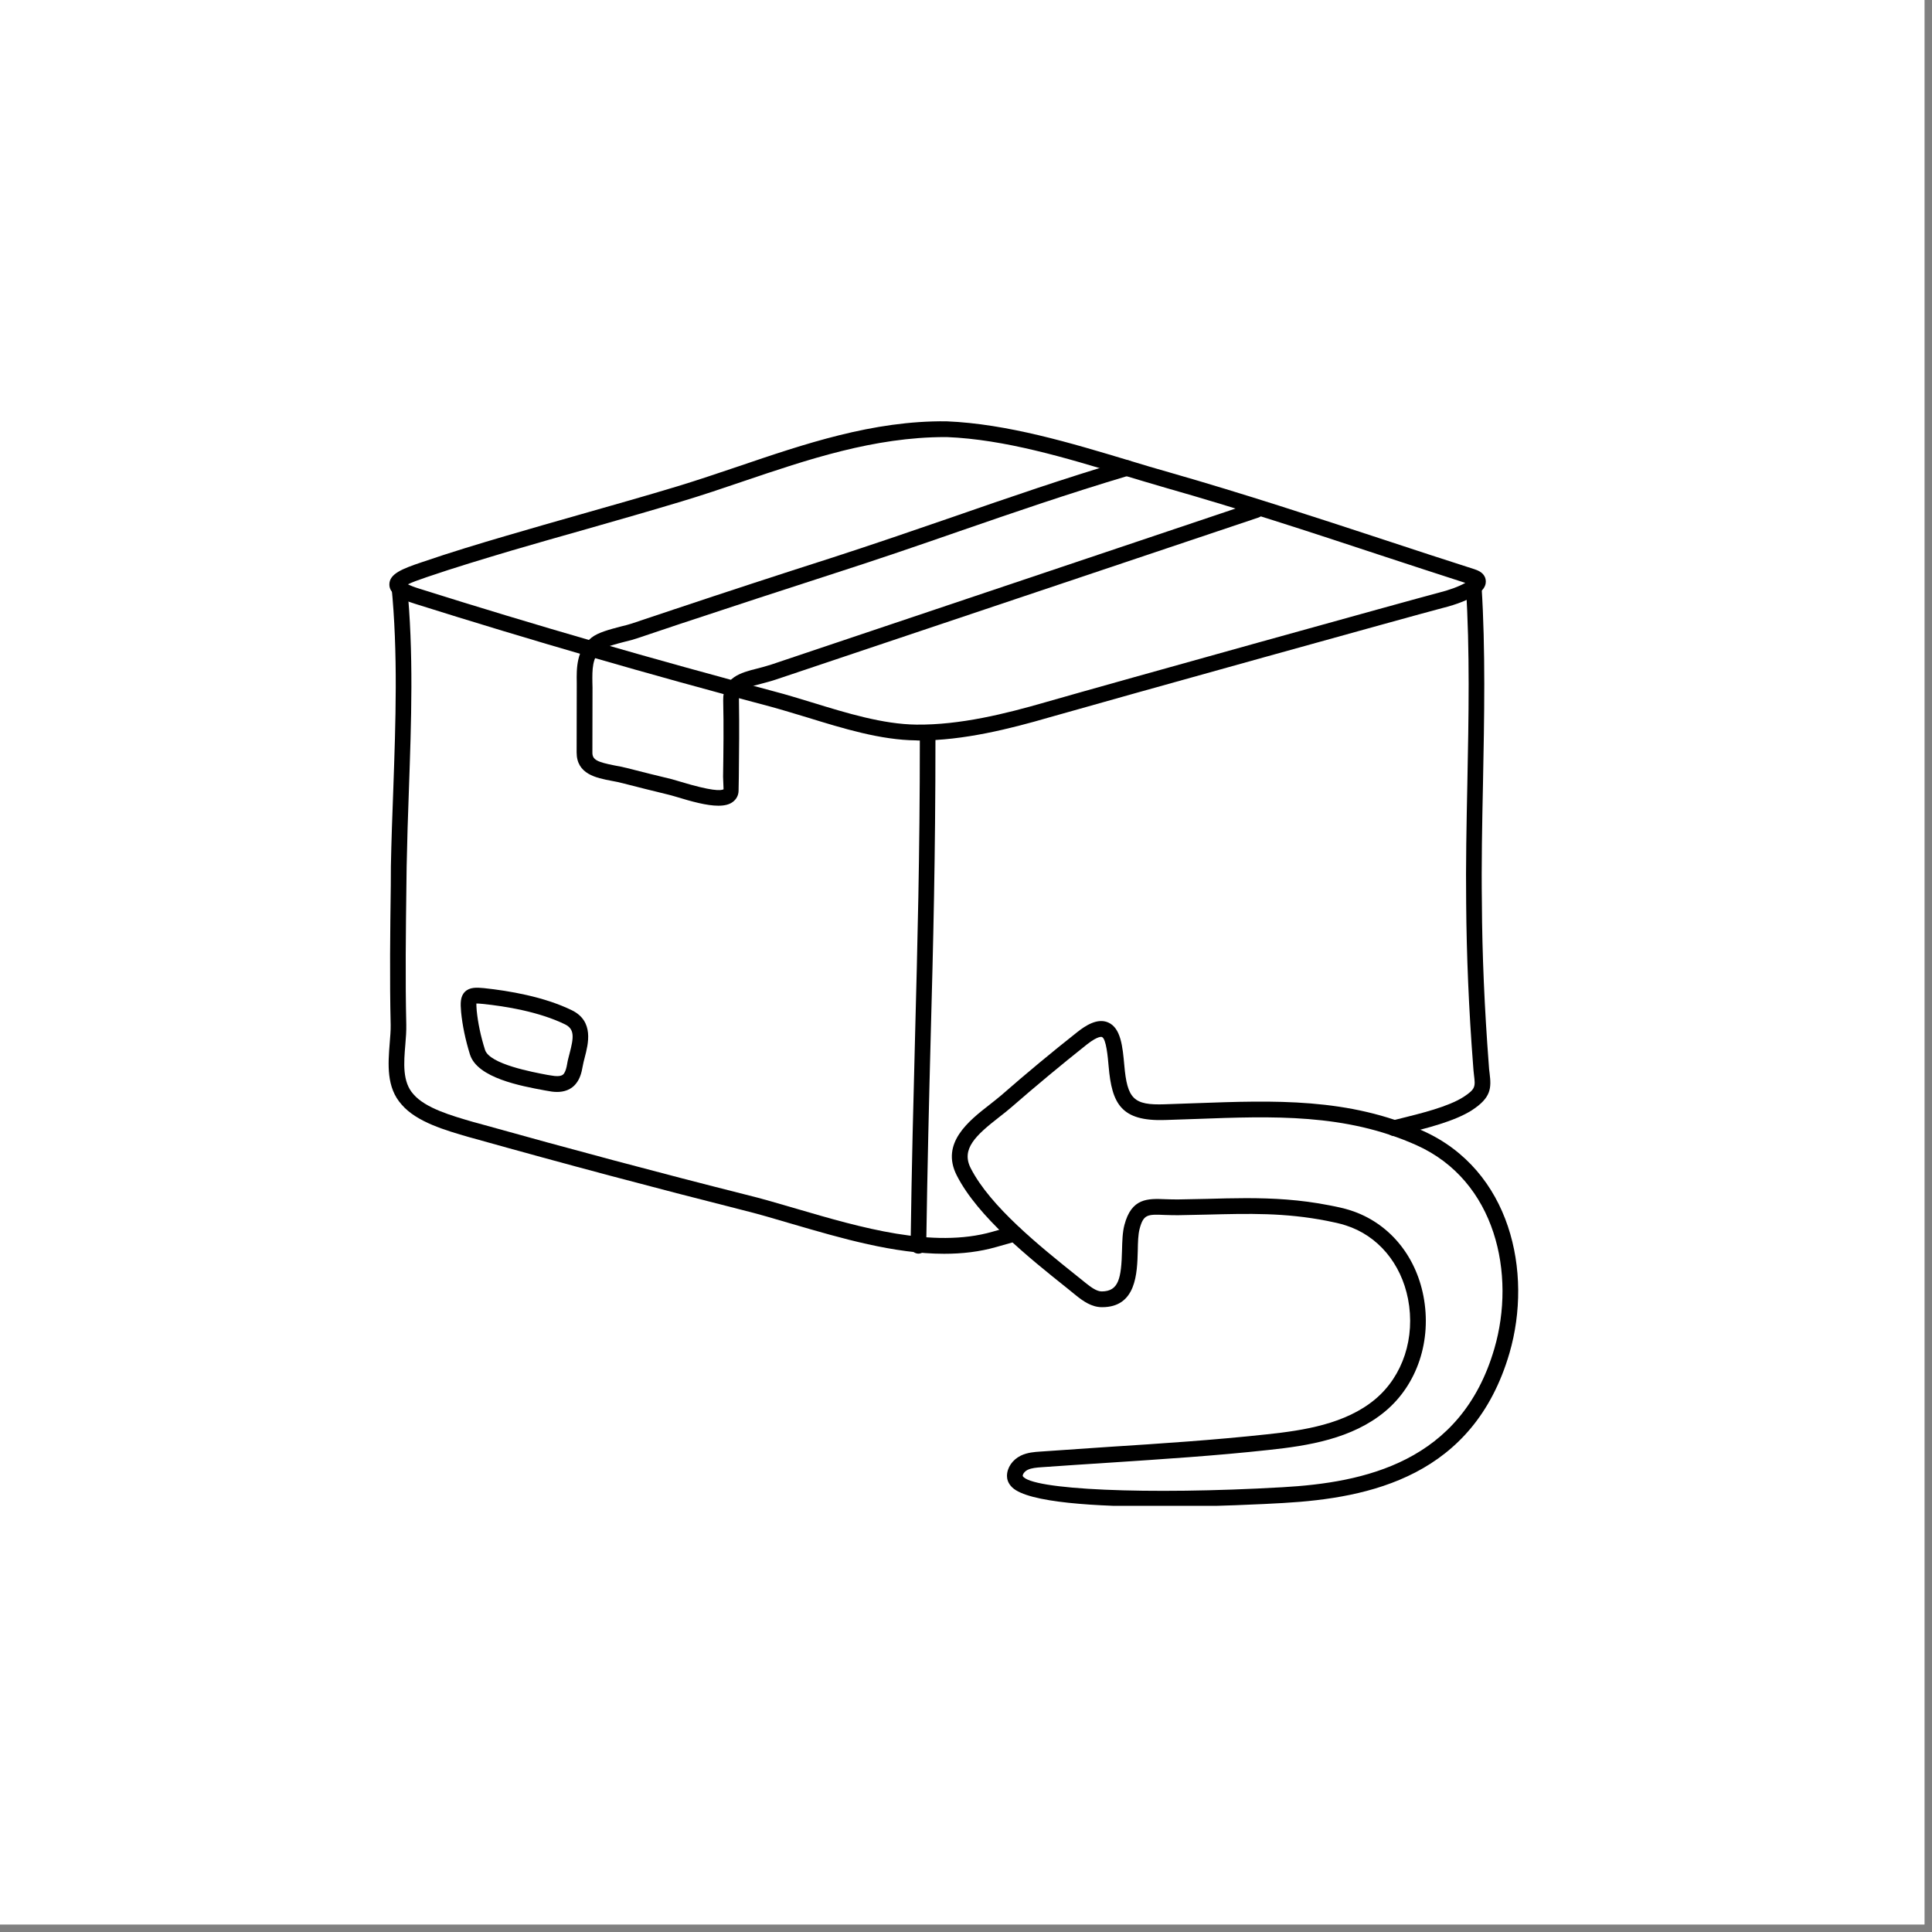
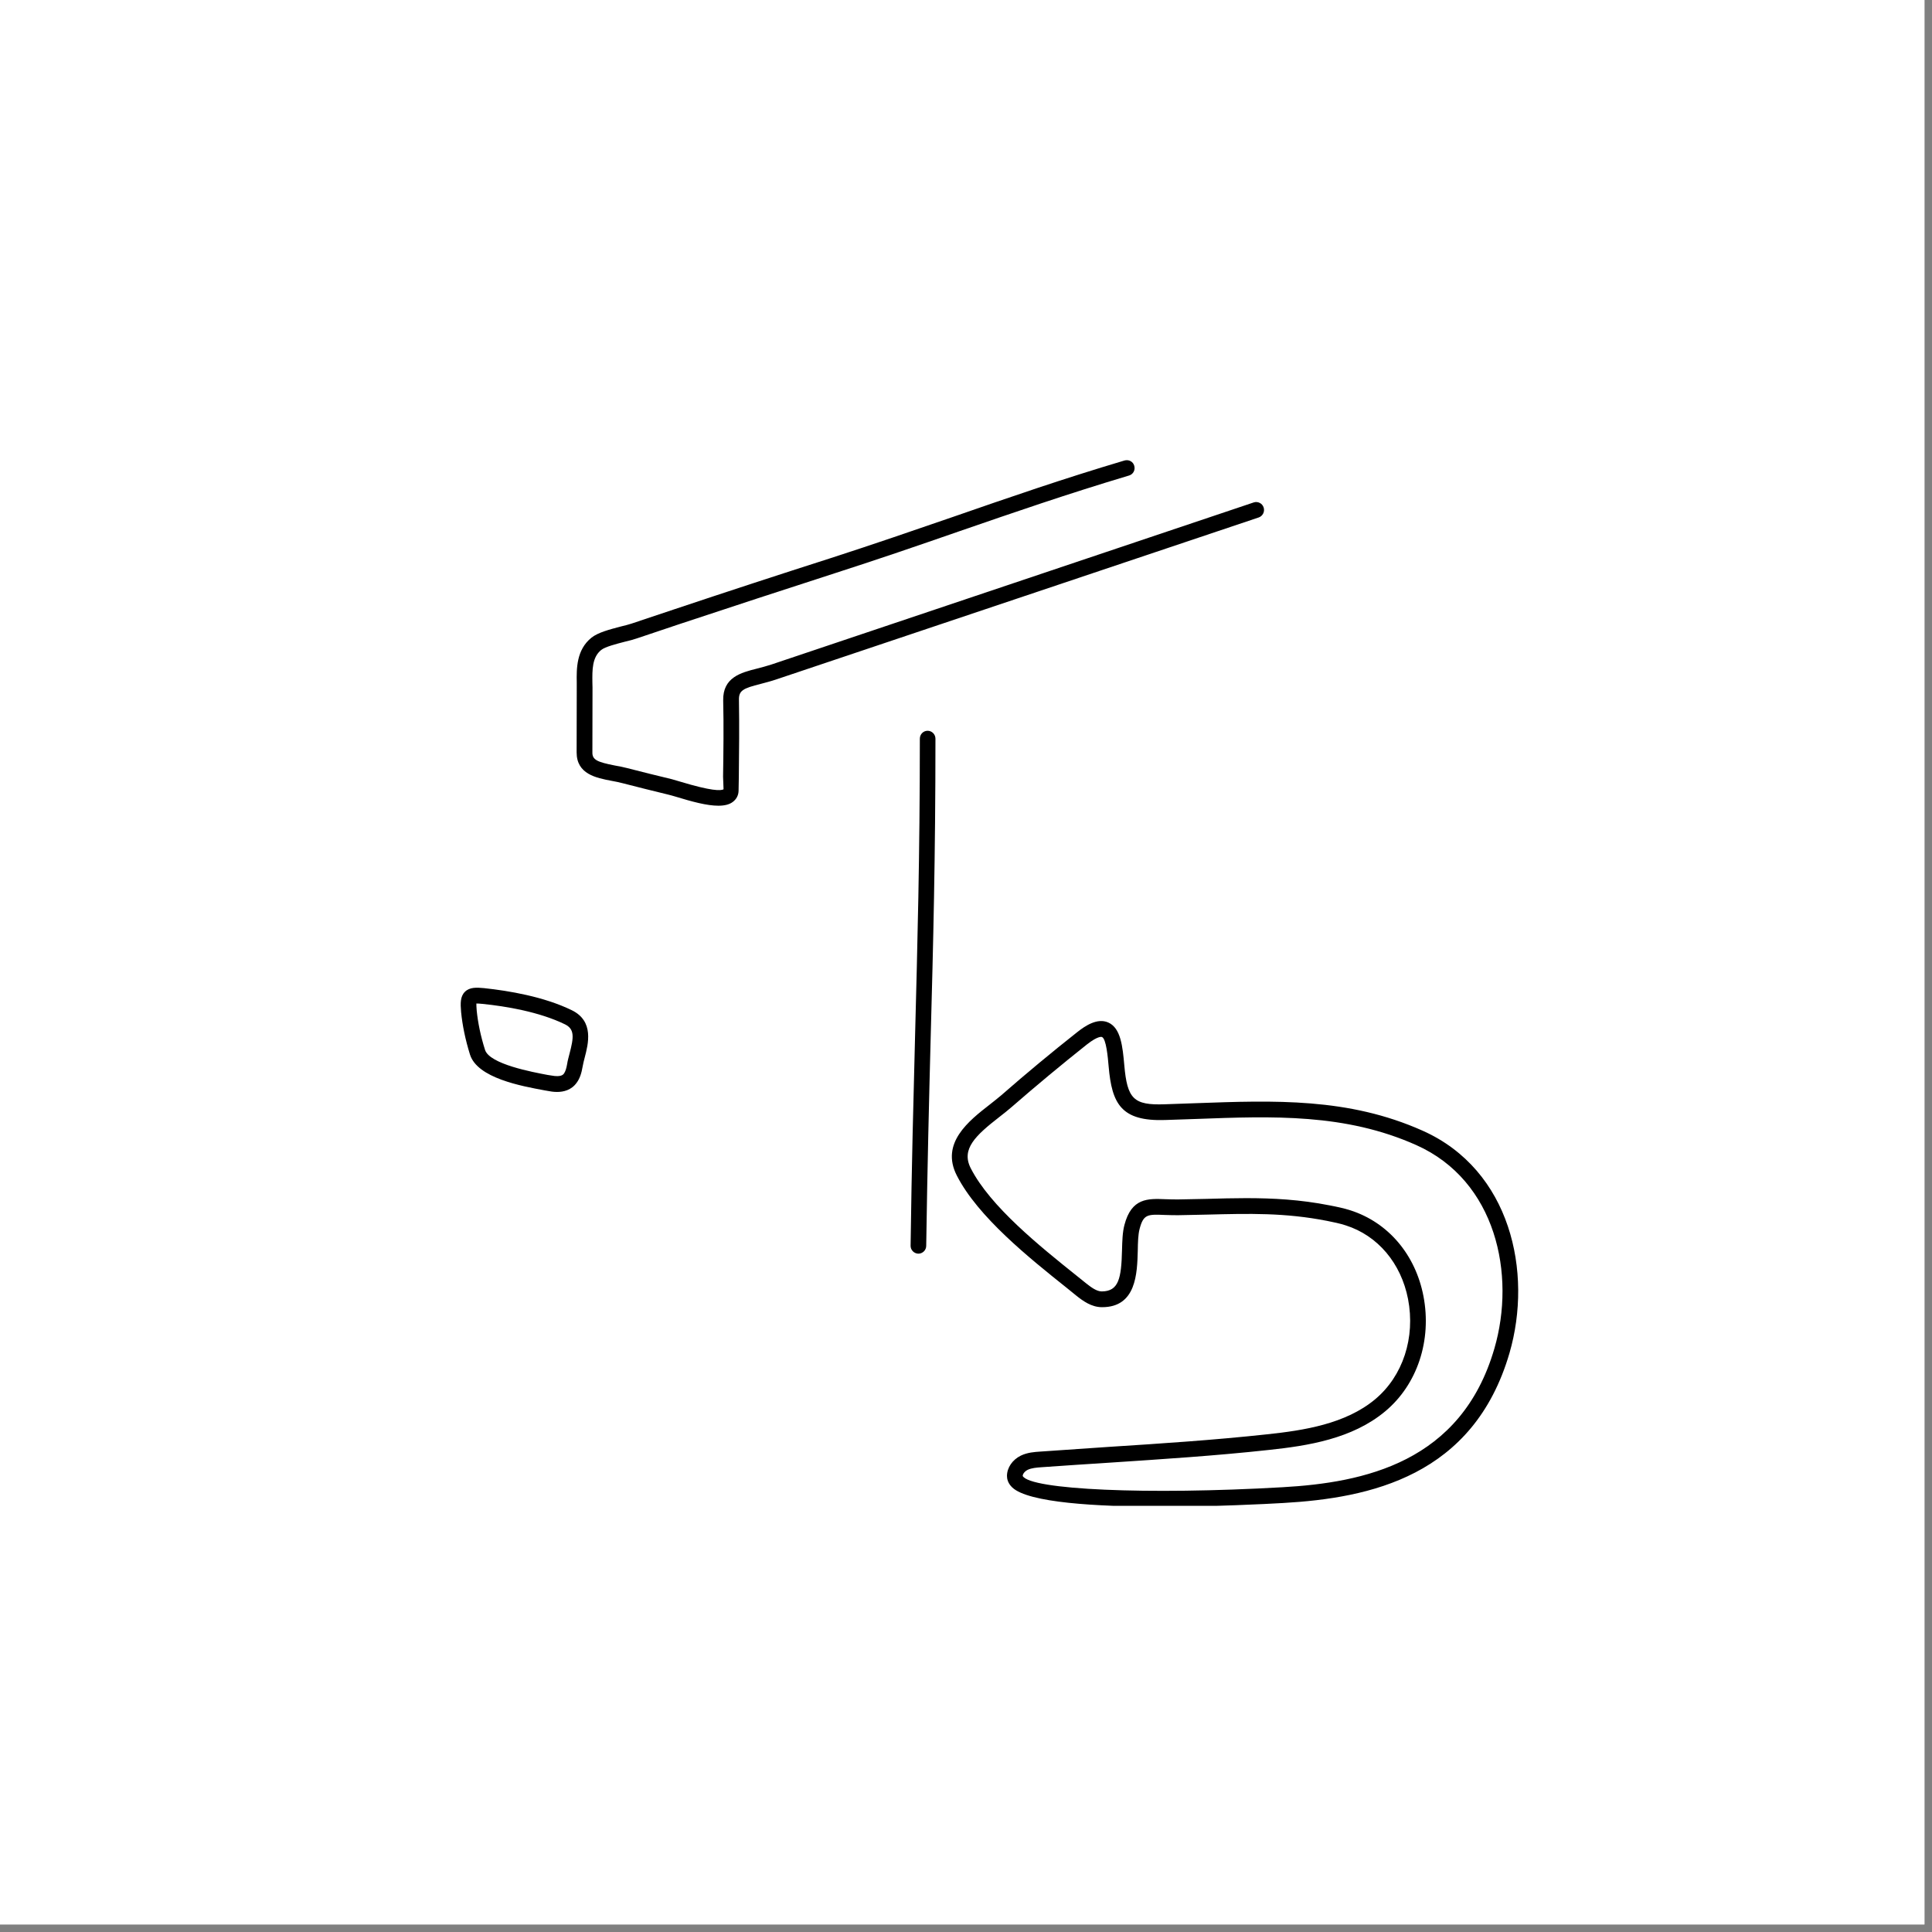
<svg xmlns="http://www.w3.org/2000/svg" width="85" zoomAndPan="magnify" viewBox="0 0 63.75 63.75" height="85" preserveAspectRatio="xMidYMid meet" version="1.0">
  <rect x="0" y="0" width="63.75" height="63.75" fill="#808080" stroke="none" />
  <defs>
    <clipPath id="9580cee712">
      <path d="M 0 0 L 63.5 0 L 63.5 63.5 L 0 63.5 Z M 0 0 " clip-rule="nonzero" />
    </clipPath>
    <clipPath id="32874e8ed8">
-       <path d="M 12.242 19 L 34 19 L 34 42 L 12.242 42 Z M 12.242 19 " clip-rule="nonzero" />
-     </clipPath>
+       </clipPath>
    <clipPath id="e56b74b350">
-       <path d="M 12.242 13.828 L 50 13.828 L 50 25 L 12.242 25 Z M 12.242 13.828 " clip-rule="nonzero" />
-     </clipPath>
+       </clipPath>
    <clipPath id="b3a8876faa">
      <path d="M 31 33 L 51 33 L 51 49.688 L 31 49.688 Z M 31 33 " clip-rule="nonzero" />
    </clipPath>
  </defs>
  <g clip-path="url(#9580cee712)">
    <path fill="#ffffff" d="M 0 0 L 63.5 0 L 63.5 63.5 L 0 63.5 Z M 0 0 " fill-opacity="1" fill-rule="nonzero" />
    <path fill="#ffffff" d="M 0 0 L 63.5 0 L 63.5 63.5 L 0 63.5 Z M 0 0 " fill-opacity="1" fill-rule="nonzero" />
  </g>
  <g clip-path="url(#32874e8ed8)">
    <path fill="#000000" d="M 31.156 41.371 C 29.504 41.371 27.746 40.855 26.141 40.387 C 25.562 40.215 25 40.051 24.477 39.922 C 21.633 39.203 18.734 38.434 15.613 37.559 L 15.469 37.52 C 14.703 37.297 13.75 37.027 13.254 36.449 C 12.742 35.883 12.805 35.105 12.859 34.422 C 12.875 34.215 12.895 34.008 12.891 33.82 C 12.855 32.285 12.875 30.727 12.895 29.219 L 12.898 28.586 C 12.914 27.746 12.945 26.902 12.977 26.055 C 13.055 23.832 13.137 21.535 12.914 19.312 C 12.898 19.168 13 19.043 13.145 19.027 C 13.281 19.012 13.414 19.117 13.426 19.258 C 13.656 21.52 13.57 23.836 13.492 26.074 C 13.461 26.918 13.434 27.758 13.418 28.594 L 13.41 29.223 C 13.391 30.727 13.371 32.281 13.406 33.809 C 13.41 34.02 13.395 34.238 13.375 34.465 C 13.324 35.07 13.273 35.699 13.641 36.105 C 14.039 36.57 14.91 36.816 15.609 37.02 L 15.754 37.059 C 18.871 37.93 21.766 38.703 24.602 39.418 C 25.133 39.547 25.699 39.715 26.289 39.887 C 28.398 40.504 30.789 41.203 32.742 40.645 L 33.402 40.457 C 33.539 40.418 33.684 40.5 33.723 40.637 C 33.762 40.773 33.684 40.918 33.547 40.957 L 32.883 41.145 C 32.328 41.305 31.75 41.371 31.156 41.371 Z M 31.156 41.371 " fill-opacity="1" fill-rule="nonzero" />
  </g>
-   <path fill="#000000" d="M 46 37.484 C 45.883 37.484 45.777 37.406 45.75 37.289 C 45.715 37.148 45.801 37.008 45.938 36.973 L 46.133 36.926 C 46.906 36.734 47.785 36.52 48.293 36.195 C 48.691 35.934 48.684 35.855 48.637 35.473 C 48.629 35.383 48.613 35.277 48.609 35.164 C 48.465 33.305 48.391 31.5 48.379 29.805 C 48.363 28.535 48.391 27.168 48.418 25.848 C 48.461 23.684 48.504 21.441 48.371 19.387 C 48.359 19.242 48.469 19.121 48.609 19.109 C 48.754 19.102 48.875 19.211 48.887 19.352 C 49.02 21.43 48.977 23.68 48.934 25.859 C 48.906 27.176 48.879 28.535 48.898 29.801 C 48.906 31.484 48.984 33.277 49.125 35.129 C 49.129 35.234 49.141 35.328 49.152 35.414 C 49.211 35.898 49.211 36.215 48.57 36.633 C 47.988 37.004 47.07 37.23 46.258 37.43 L 46.062 37.477 C 46.043 37.484 46.02 37.484 46 37.484 Z M 46 37.484 " fill-opacity="1" fill-rule="nonzero" />
  <g clip-path="url(#e56b74b350)">
    <path fill="#000000" d="M 30.332 24.434 C 30.301 24.434 30.266 24.434 30.23 24.43 C 29.055 24.418 27.824 24.039 26.633 23.672 C 26.215 23.547 25.809 23.422 25.422 23.316 C 21.426 22.262 17.484 21.117 13.703 19.926 C 13.191 19.766 12.848 19.594 12.848 19.289 C 12.844 18.938 13.266 18.77 13.918 18.551 C 14.863 18.227 15.82 17.938 16.715 17.676 C 17.543 17.434 18.371 17.195 19.199 16.961 C 20.254 16.66 21.309 16.363 22.352 16.047 C 23.02 15.844 23.688 15.617 24.359 15.391 C 26.535 14.652 28.805 13.875 31.23 13.902 C 33.246 13.984 35.363 14.625 37.234 15.188 C 37.703 15.332 38.164 15.469 38.609 15.594 C 41.023 16.285 43.414 17.07 45.723 17.828 C 46.695 18.148 47.668 18.469 48.648 18.781 C 48.734 18.812 48.918 18.867 48.996 19.039 C 49.027 19.109 49.109 19.363 48.77 19.586 C 48.477 19.785 48.098 19.938 47.586 20.066 C 46.84 20.258 36.918 23.016 34.621 23.672 C 33.316 24.051 31.793 24.434 30.332 24.434 Z M 13.461 19.281 C 13.539 19.32 13.66 19.371 13.855 19.43 C 17.629 20.621 21.566 21.758 25.551 22.816 C 25.945 22.918 26.359 23.047 26.785 23.176 C 27.941 23.531 29.137 23.898 30.238 23.91 C 31.68 23.926 33.18 23.551 34.48 23.176 C 36.777 22.516 46.711 19.754 47.457 19.562 C 47.828 19.469 48.125 19.359 48.352 19.234 C 47.418 18.934 46.492 18.629 45.562 18.324 C 43.258 17.562 40.875 16.781 38.469 16.098 C 38.02 15.969 37.559 15.828 37.086 15.688 C 35.156 15.102 33.16 14.5 31.242 14.422 C 31.227 14.422 31.211 14.422 31.191 14.422 C 28.84 14.422 26.645 15.164 24.523 15.883 C 23.848 16.113 23.176 16.34 22.5 16.543 C 21.453 16.859 20.398 17.16 19.344 17.461 C 18.516 17.695 17.688 17.93 16.863 18.172 C 15.973 18.438 15.02 18.723 14.082 19.043 C 13.793 19.141 13.582 19.219 13.461 19.281 Z M 13.461 19.281 " fill-opacity="1" fill-rule="nonzero" />
  </g>
  <path fill="#000000" d="M 30.305 41.367 C 30.305 41.367 30.305 41.367 30.301 41.367 C 30.16 41.363 30.043 41.246 30.047 41.102 C 30.082 38.438 30.141 36.266 30.195 34.168 C 30.273 31.145 30.352 28.289 30.352 24.375 C 30.352 24.23 30.465 24.113 30.609 24.113 C 30.75 24.113 30.867 24.23 30.867 24.375 C 30.867 28.293 30.793 31.152 30.711 34.18 C 30.656 36.277 30.602 38.449 30.562 41.109 C 30.562 41.25 30.445 41.367 30.305 41.367 Z M 30.305 41.367 " fill-opacity="1" fill-rule="nonzero" />
  <path fill="#000000" d="M 23.703 26.586 C 23.324 26.586 22.824 26.449 22.301 26.289 C 22.191 26.258 22.102 26.23 22.047 26.219 C 21.547 26.098 21.047 25.973 20.547 25.844 C 20.43 25.812 20.305 25.789 20.184 25.766 C 19.668 25.668 19.027 25.543 19.027 24.828 L 19.031 22.688 L 19.031 22.523 C 19.023 22.066 19.016 21.441 19.52 21.039 C 19.738 20.867 20.117 20.77 20.488 20.672 C 20.625 20.641 20.75 20.605 20.848 20.574 L 22.27 20.098 C 23.98 19.527 25.695 18.965 27.418 18.414 C 28.844 17.953 30.168 17.496 31.449 17.055 C 33.309 16.41 35.066 15.801 37.105 15.195 C 37.246 15.156 37.387 15.23 37.426 15.367 C 37.469 15.508 37.391 15.652 37.254 15.691 C 35.227 16.297 33.473 16.902 31.617 17.543 C 30.336 17.988 29.008 18.445 27.574 18.906 C 25.855 19.461 24.141 20.023 22.43 20.59 L 21.012 21.066 C 20.906 21.102 20.766 21.141 20.613 21.176 C 20.344 21.246 19.973 21.34 19.84 21.445 C 19.535 21.688 19.543 22.109 19.547 22.516 L 19.551 22.688 L 19.547 24.828 C 19.543 25.074 19.711 25.145 20.281 25.258 C 20.414 25.281 20.547 25.309 20.676 25.34 C 21.172 25.469 21.668 25.59 22.168 25.711 C 22.23 25.727 22.328 25.758 22.449 25.793 C 23.469 26.102 23.789 26.098 23.875 26.043 L 23.859 25.629 C 23.871 24.805 23.883 23.949 23.863 23.113 C 23.848 22.352 24.445 22.195 24.977 22.062 C 25.125 22.023 25.281 21.984 25.445 21.93 L 41.371 16.578 C 41.504 16.535 41.652 16.609 41.695 16.742 C 41.742 16.879 41.668 17.027 41.535 17.074 L 25.605 22.422 C 25.434 22.48 25.262 22.523 25.102 22.566 C 24.512 22.715 24.375 22.785 24.383 23.102 C 24.398 23.949 24.387 24.805 24.379 25.637 L 24.371 26.082 C 24.371 26.238 24.301 26.371 24.18 26.461 C 24.062 26.551 23.898 26.586 23.703 26.586 Z M 23.703 26.586 " fill-opacity="1" fill-rule="nonzero" />
  <path fill="#000000" d="M 18.383 36.031 C 18.258 36.031 18.152 36.012 18.094 36 L 17.977 35.98 C 17.199 35.836 15.754 35.574 15.508 34.797 C 15.355 34.305 15.258 33.832 15.215 33.395 C 15.191 33.109 15.184 32.883 15.34 32.727 C 15.496 32.57 15.727 32.582 15.969 32.605 C 16.785 32.691 17.953 32.887 18.871 33.336 C 19.609 33.699 19.41 34.449 19.293 34.898 C 19.266 35 19.242 35.098 19.227 35.184 C 19.188 35.418 19.129 35.59 19.031 35.723 C 18.855 35.973 18.59 36.031 18.383 36.031 Z M 15.719 33.113 C 15.719 33.152 15.719 33.227 15.73 33.348 C 15.77 33.746 15.859 34.184 16.004 34.641 C 16.152 35.117 17.594 35.379 18.066 35.469 L 18.188 35.488 C 18.52 35.551 18.586 35.457 18.613 35.418 C 18.656 35.355 18.691 35.25 18.715 35.102 C 18.73 35 18.762 34.887 18.793 34.766 C 18.934 34.23 18.965 33.961 18.645 33.801 C 17.797 33.387 16.691 33.203 15.918 33.125 C 15.816 33.113 15.754 33.113 15.719 33.113 Z M 15.719 33.113 " fill-opacity="1" fill-rule="nonzero" />
  <g clip-path="url(#b3a8876faa)">
    <path fill="#000000" d="M 38.312 49.715 C 36.18 49.715 33.934 49.586 33.402 49.082 C 33.258 48.945 33.227 48.801 33.227 48.703 C 33.227 48.43 33.406 48.168 33.684 48.031 C 33.902 47.926 34.137 47.91 34.324 47.898 C 35.082 47.844 35.84 47.793 36.598 47.742 C 38.309 47.633 40.078 47.516 41.809 47.328 C 43.02 47.199 44.398 46.988 45.375 46.172 C 46.293 45.406 46.707 44.137 46.461 42.863 C 46.23 41.68 45.461 40.77 44.406 40.434 C 44.203 40.367 43.996 40.328 43.789 40.285 C 42.395 40.012 41.211 40.043 39.836 40.078 C 39.523 40.082 39.199 40.094 38.867 40.098 C 38.715 40.098 38.57 40.094 38.438 40.09 C 37.867 40.066 37.73 40.062 37.602 40.555 C 37.555 40.734 37.547 40.992 37.543 41.27 C 37.523 42.012 37.496 43.133 36.367 43.133 C 36.359 43.133 36.355 43.133 36.352 43.133 C 36.016 43.129 35.742 42.934 35.512 42.75 L 35.199 42.496 C 33.961 41.508 32.266 40.152 31.57 38.785 C 31.027 37.719 31.969 36.984 32.656 36.449 C 32.793 36.34 32.926 36.238 33.043 36.137 C 33.859 35.422 34.703 34.723 35.543 34.059 C 35.809 33.848 36.207 33.582 36.566 33.738 C 36.988 33.922 37.043 34.543 37.098 35.145 C 37.195 36.262 37.406 36.473 38.426 36.438 C 38.77 36.426 39.113 36.414 39.453 36.402 C 42.047 36.309 44.492 36.215 46.941 37.309 C 49.848 38.605 50.582 41.98 49.809 44.645 C 48.621 48.719 45.199 49.43 42.348 49.594 C 41.75 49.629 40.07 49.715 38.312 49.715 Z M 41.113 39.535 C 42.008 39.535 42.902 39.582 43.871 39.773 C 44.113 39.82 44.344 39.867 44.562 39.938 C 45.801 40.336 46.703 41.391 46.969 42.766 C 47.25 44.223 46.77 45.684 45.707 46.57 C 44.617 47.48 43.152 47.707 41.863 47.844 C 40.121 48.035 38.348 48.148 36.633 48.262 C 35.875 48.312 35.117 48.359 34.363 48.414 C 34.203 48.426 34.039 48.438 33.91 48.5 C 33.816 48.547 33.746 48.633 33.746 48.703 C 34 49.156 37.844 49.332 42.32 49.074 C 45 48.922 48.215 48.262 49.309 44.5 C 50.023 42.055 49.367 38.961 46.734 37.785 C 44.391 36.738 42.004 36.828 39.473 36.922 C 39.129 36.934 38.785 36.945 38.441 36.957 C 36.992 37.004 36.688 36.418 36.582 35.191 C 36.555 34.871 36.5 34.277 36.363 34.219 C 36.355 34.215 36.242 34.168 35.863 34.465 C 35.027 35.129 34.195 35.82 33.383 36.527 C 33.258 36.637 33.117 36.746 32.973 36.859 C 32.195 37.465 31.707 37.914 32.031 38.547 C 32.676 39.812 34.32 41.129 35.52 42.09 L 35.836 42.344 C 36.008 42.48 36.188 42.613 36.355 42.613 C 36.914 42.609 37 42.184 37.023 41.254 C 37.031 40.949 37.039 40.66 37.102 40.422 C 37.336 39.523 37.879 39.547 38.457 39.57 C 38.582 39.574 38.715 39.578 38.863 39.578 C 39.191 39.574 39.512 39.566 39.824 39.559 C 40.258 39.547 40.688 39.535 41.113 39.535 Z M 41.113 39.535 " fill-opacity="1" fill-rule="nonzero" />
  </g>
</svg>